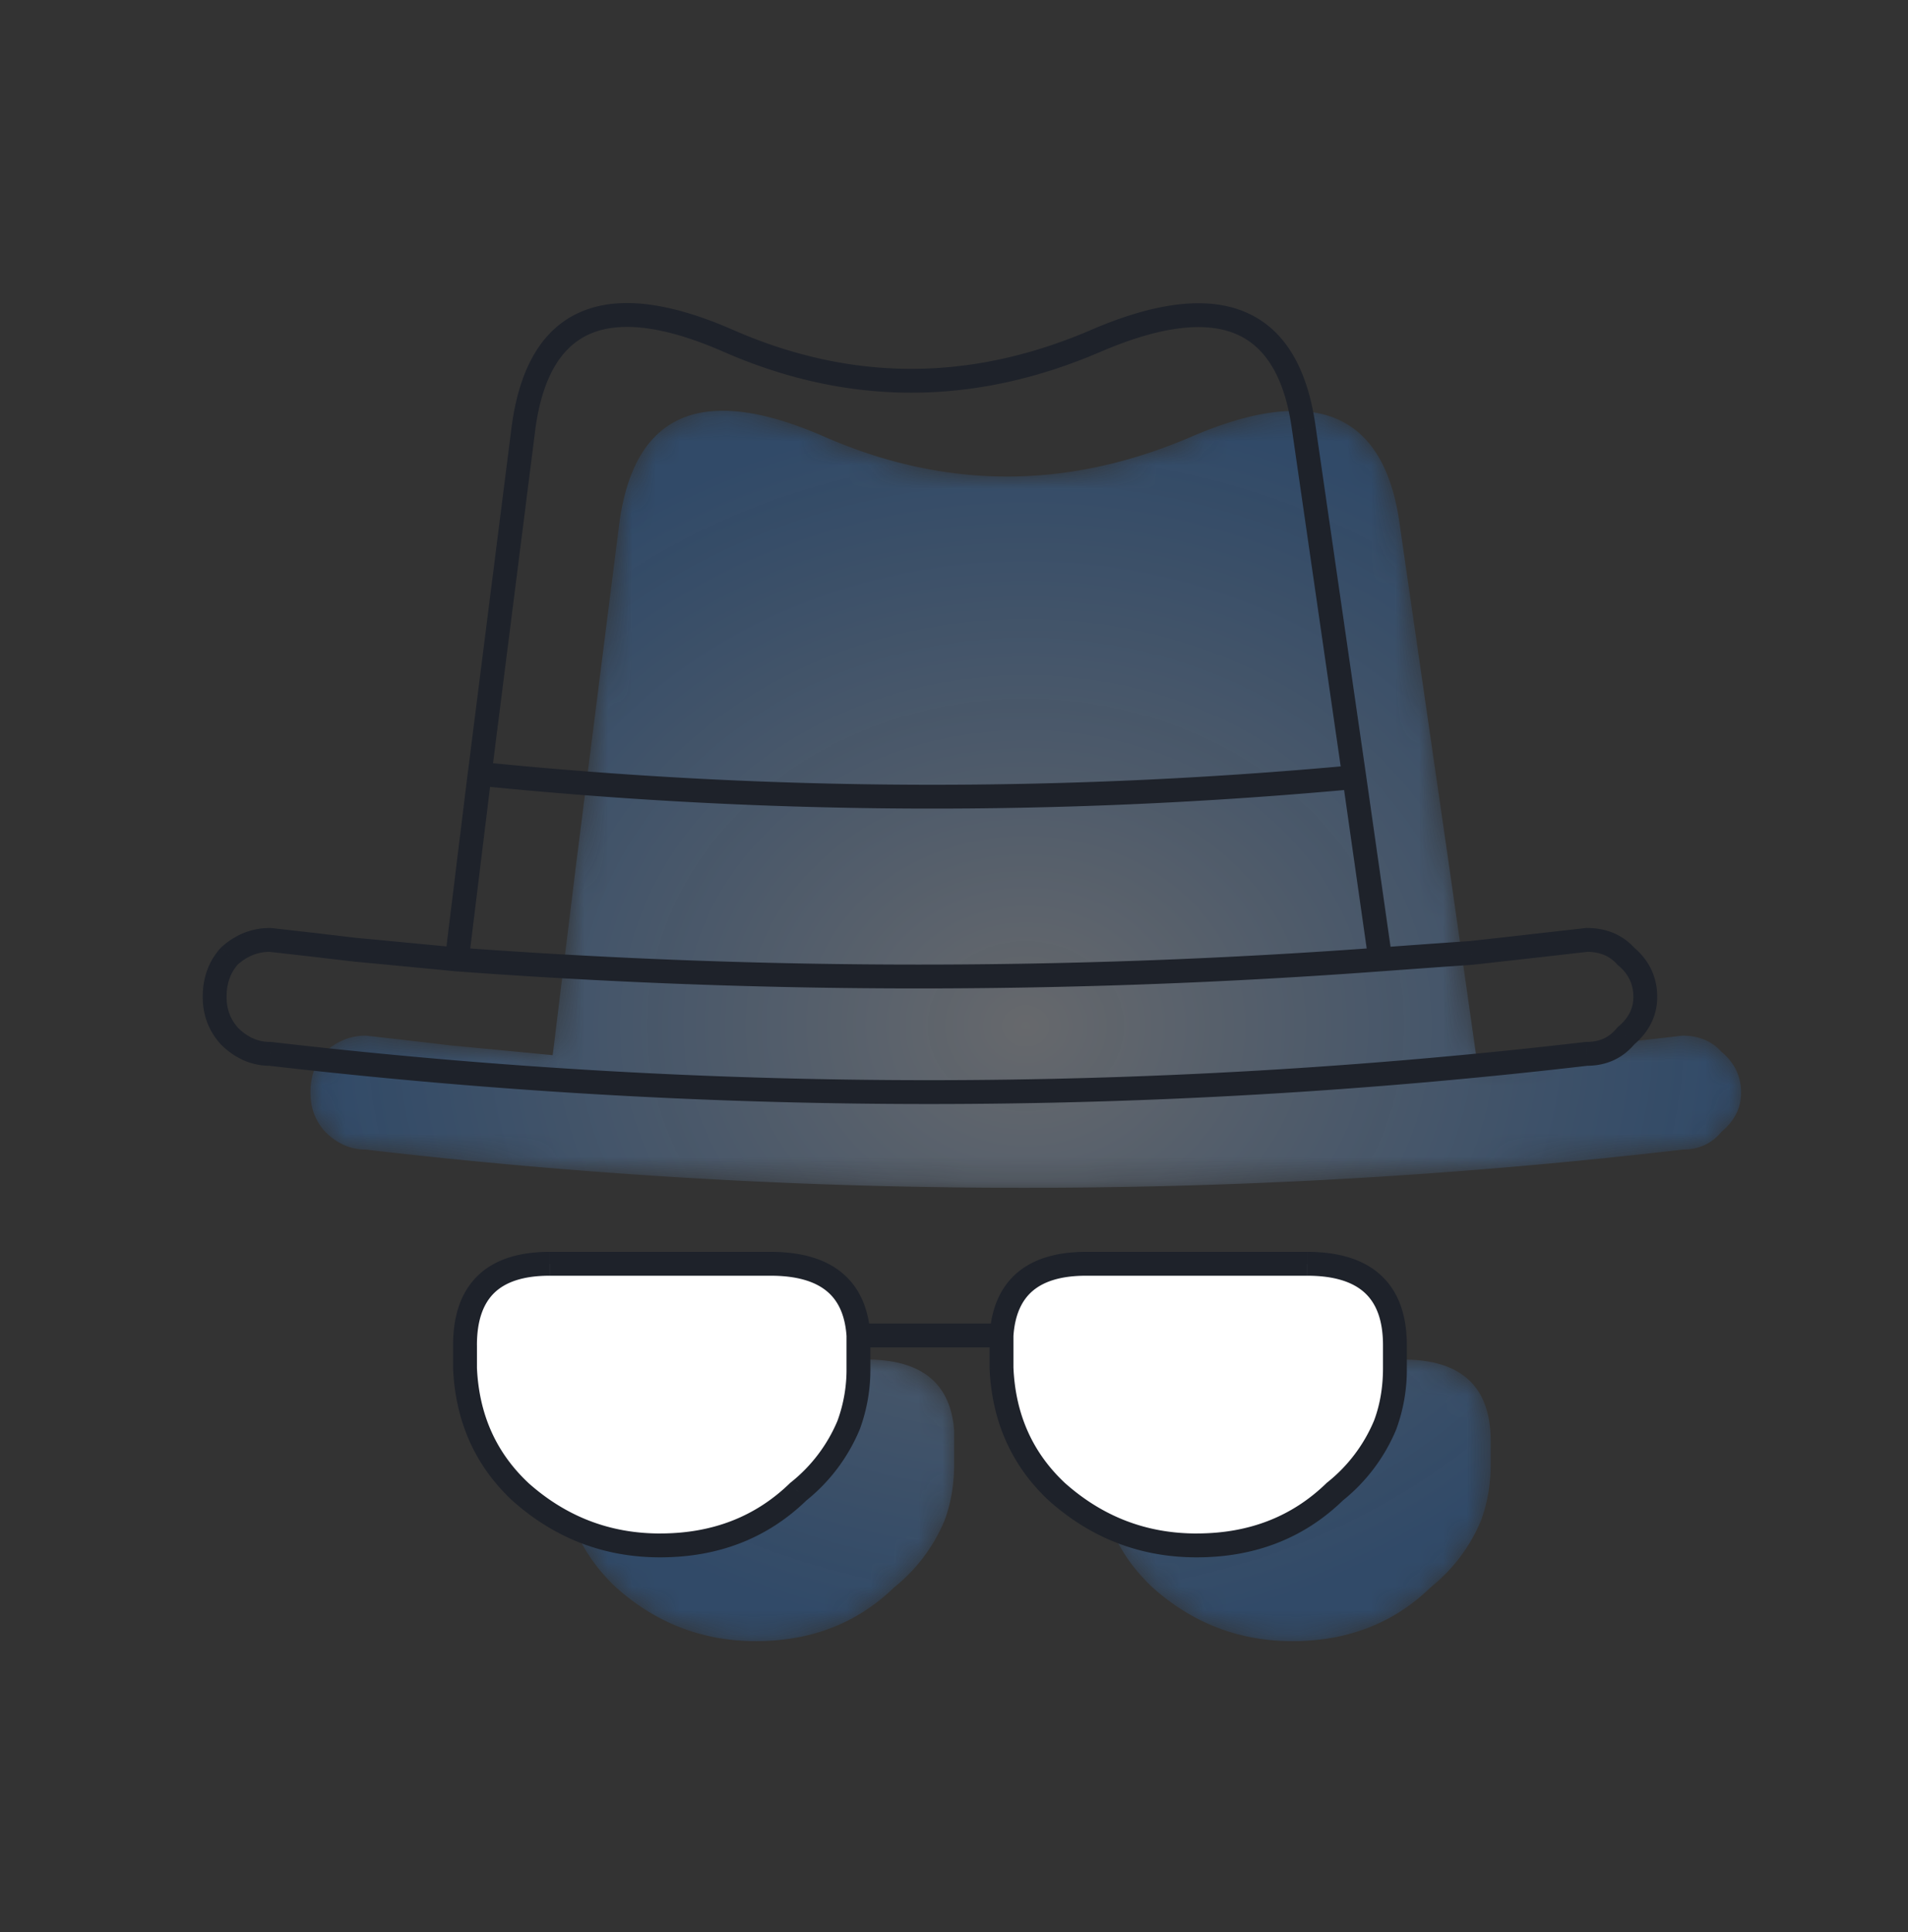
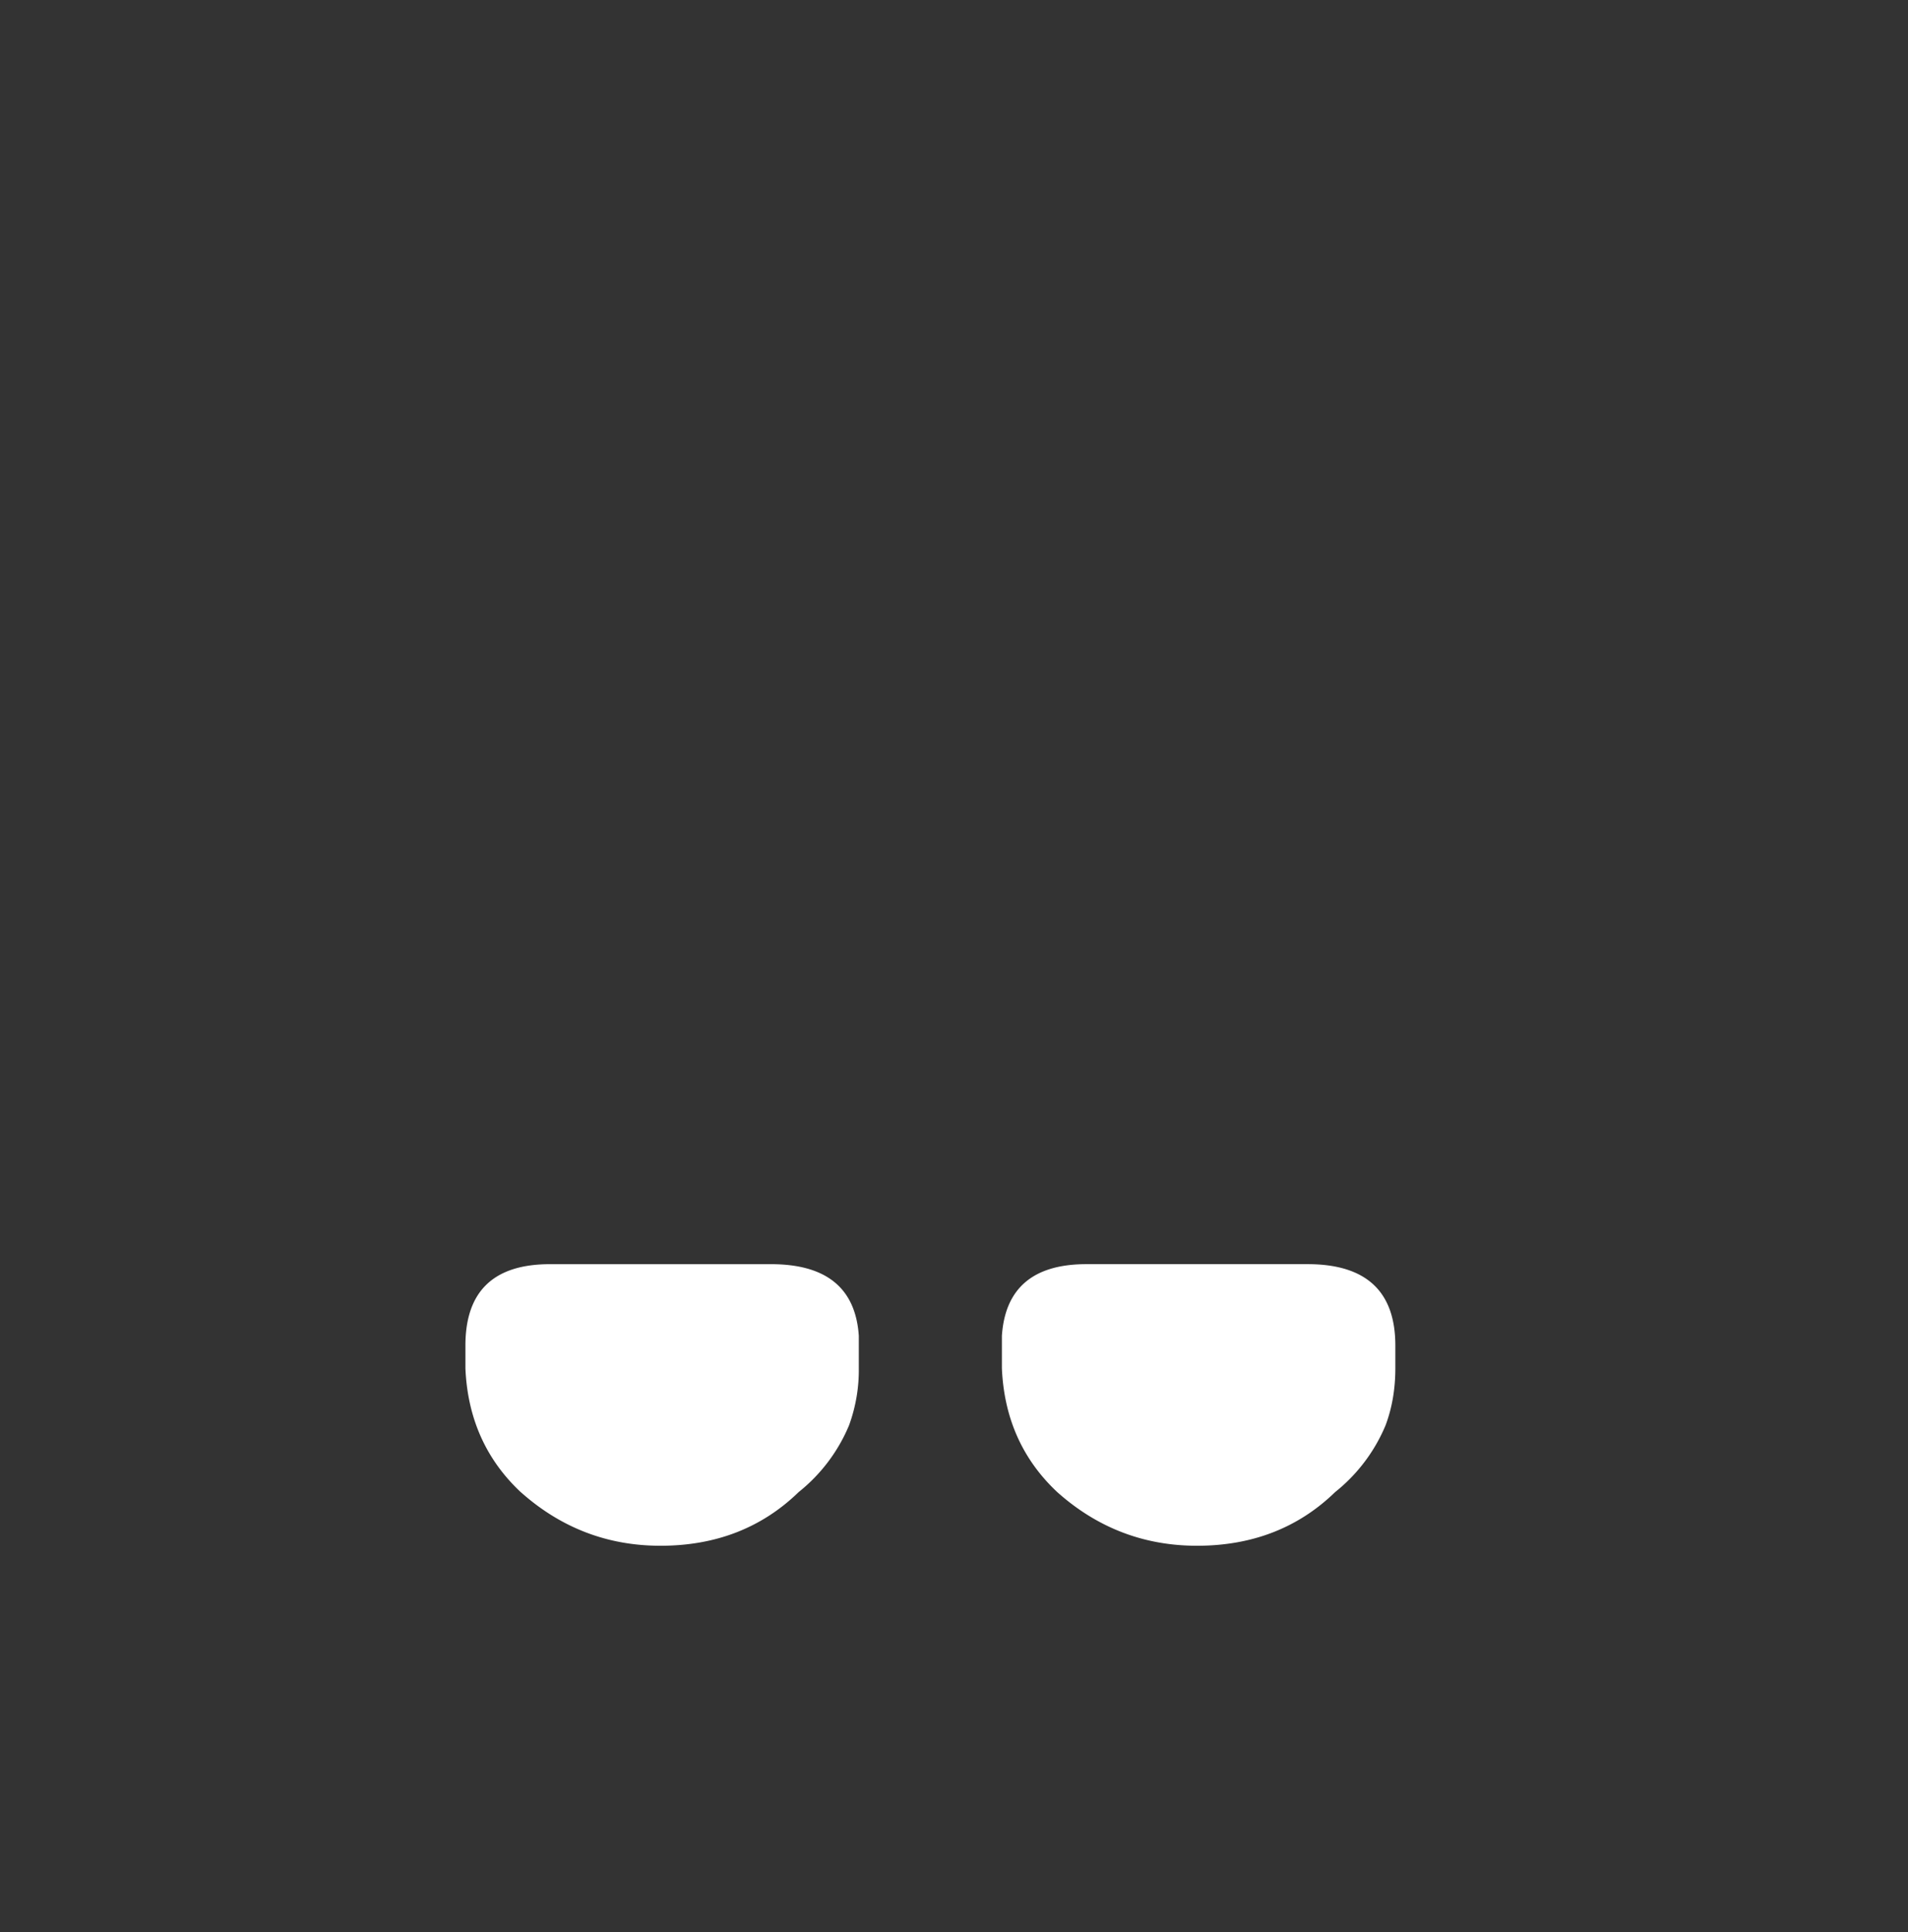
<svg xmlns="http://www.w3.org/2000/svg" width="80" height="81" fill="none">
  <rect width="100%" height="100%" fill="#333333" stroke="none" />
  <mask id="a" style="mask-type:luminance" maskUnits="userSpaceOnUse" x="13" y="17" width="61" height="52">
-     <path fill-rule="evenodd" clip-rule="evenodd" d="M25.969 21.922l-1.841 14.533-.954 7.78c-1.41-.137-2.84-.273-4.294-.41a363.163 363.163 0 00-3.546-.409c-.637 0-1.204.227-1.704.682-.409.456-.613 1.025-.613 1.706 0 .637.204 1.183.614 1.638.5.5 1.066.75 1.703.75a238.435 238.435 0 0055.213 0c.683 0 1.228-.25 1.637-.75.546-.455.817-1.001.817-1.638 0-.681-.272-1.25-.817-1.706-.409-.455-.954-.682-1.637-.682-1.589.182-3.203.364-4.838.546-1.319.09-2.59.182-3.818.273l-1.09-7.642-2.113-14.603c-.638-4.686-3.546-5.915-8.725-3.686-5.181 2.23-10.316 2.23-15.407 0-1.65-.723-3.067-1.084-4.25-1.085-2.463 0-3.908 1.567-4.337 4.703zM49.55 56.994c-2.224 0-3.408 1-3.544 3.003v1.363c.09 2.095.864 3.823 2.318 5.187 1.681 1.501 3.637 2.252 5.863 2.252 2.316 0 4.248-.75 5.794-2.252a7.07 7.07 0 002.113-2.798c.273-.728.408-1.524.408-2.389v-.954c0-2.274-1.226-3.413-3.68-3.413H49.55zm-22.494 0c-2.362 0-3.543 1.138-3.543 3.412v.954c.09 2.095.862 3.823 2.317 5.187 1.682 1.501 3.636 2.252 5.862 2.252 2.318 0 4.248-.75 5.795-2.252A7.07 7.07 0 0039.6 63.75c.273-.728.407-1.524.407-2.389v-1.365c-.134-2.001-1.363-3.003-3.68-3.003h-9.271z" fill="#fff" />
-   </mask>
+     </mask>
  <g mask="url(#a)">
-     <path fill-rule="evenodd" clip-rule="evenodd" d="M25.969 21.922l-1.841 14.533-.954 7.78c-1.41-.137-2.84-.273-4.294-.41a363.163 363.163 0 00-3.546-.409c-.637 0-1.204.227-1.704.682-.409.456-.613 1.025-.613 1.706 0 .637.204 1.183.614 1.638.5.5 1.066.75 1.703.75a238.435 238.435 0 0055.213 0c.683 0 1.228-.25 1.637-.75.546-.455.817-1.001.817-1.638 0-.681-.272-1.25-.817-1.706-.409-.455-.954-.682-1.637-.682-1.589.182-3.203.364-4.838.546-1.319.09-2.59.182-3.818.273l-1.09-7.642-2.113-14.603c-.638-4.686-3.546-5.915-8.725-3.686-5.181 2.23-10.316 2.23-15.407 0-1.65-.723-3.067-1.084-4.25-1.085-2.463 0-3.908 1.567-4.337 4.703zM49.55 56.994c-2.224 0-3.408 1-3.544 3.003v1.363c.09 2.095.864 3.823 2.318 5.187 1.681 1.501 3.637 2.252 5.863 2.252 2.316 0 4.248-.75 5.794-2.252a7.07 7.07 0 002.113-2.798c.273-.728.408-1.524.408-2.389v-.954c0-2.274-1.226-3.413-3.68-3.413H49.55zm-22.494 0c-2.362 0-3.543 1.138-3.543 3.412v.954c.09 2.095.862 3.823 2.317 5.187 1.682 1.501 3.636 2.252 5.862 2.252 2.318 0 4.248-.75 5.795-2.252A7.07 7.07 0 0039.6 63.75c.273-.728.407-1.524.407-2.389v-1.365c-.134-2.001-1.363-3.003-3.68-3.003h-9.271z" fill="url(#paint0_radial_1007_27105)" />
-   </g>
+     </g>
  <path fill-rule="evenodd" clip-rule="evenodd" d="M54.824 52.995h-9.271c-2.226 0-3.409 1.001-3.545 3.002v1.365c.091 2.093.864 3.822 2.319 5.187 1.68 1.5 3.636 2.251 5.86 2.251 2.319 0 4.25-.75 5.795-2.251a7.054 7.054 0 002.113-2.798c.273-.728.41-1.524.41-2.39v-.954c0-2.274-1.227-3.412-3.681-3.412zm-32.992 9.554c1.682 1.5 3.636 2.251 5.861 2.251 2.32 0 4.25-.75 5.795-2.251A7.055 7.055 0 0035.6 59.75a6.753 6.753 0 00.409-2.39v-1.362c-.136-2.001-1.364-3.002-3.68-3.002h-9.272c-2.363 0-3.543 1.138-3.543 3.412v.955c.09 2.093.863 3.822 2.317 5.187z" fill="#fff" />
-   <path d="M57.91 40.72a.5.5 0 10-.073-.998l.074.997zm-38.716-.998a.5.5 0 00-.074.997l.074-.997zm16.8 15.762a.5.5 0 100 1v-1zm5.998 1a.5.5 0 000-1v1zm-5.998-.5h.5l-.001-.035-.5.035zm-16.496 1.365h-.5v.021l.5-.021zm2.317 5.185l-.343.365.01.008.333-.373zm11.656 0l-.315-.389a.5.5 0 00-.034.03l.349.359zm2.112-2.798l.462.192a.524.524 0 00.006-.016l-.468-.176zm6.41-3.752l-.5-.034a.539.539 0 000 .034h.5zm0 1.365h-.5v.02l.5-.02zm2.316 5.185l-.342.365.01.008.332-.373zm11.656 0l-.315-.389a.477.477 0 00-.033.03l.348.359zm2.113-2.798l.462.192a.524.524 0 00.006-.016l-.468-.176zm-.8-27.228a.5.5 0 00-.99.141l.99-.141zm.596 7.713l-.495.07a.5.5 0 00.532.428l-.037-.498zm3.818-.273l.034.498a.73.73 0 00.02-.002l-.054-.497zm4.839-.546v-.5a.51.51 0 00-.057.004l.056.496zm1.636.681l-.371.335a.51.51 0 00.05.049l.322-.383zm0 3.345l-.32-.384a.503.503 0 00-.066.067l.386.317zm-1.636.75v-.5a.508.508 0 00-.058.004l.058.496zm-55.214 0l.058-.496a.503.503 0 00-.058-.004v.5zm-1.703-.75l-.372.334a.456.456 0 00.018.02l.354-.354zm0-3.344l-.337-.37a.503.503 0 00-.035.035l.372.334zm1.703-.682l.055-.497a.507.507 0 00-.055-.003v.5zm3.545.41l-.06.496.013.001.047-.497zm4.295.409l-.049.497a.5.5 0 00.545-.436l-.496-.061zm1.45-7.719a.5.5 0 00-.992-.122l.992.122zm36.177.077l.046.498a.5.5 0 00.449-.57l-.495.072zM54.67 17.975l-.496.068.001.004.495-.072zm-8.725-3.685l-.197-.46.197.46zm-15.407 0l.201-.458-.2.458zm-8.587 3.617l-.495-.067-.001.005.496.063zm-1.84 14.534l-.497-.063a.5.5 0 00.446.56l.05-.497zm37.725 7.281a261.628 261.628 0 01-38.643 0l-.074.997c12.93.957 25.86.957 38.79 0l-.073-.997zM35.994 56.484h5.998v-1h-5.998v1zm5.998-1h-5.998v1h5.998v-1zm-5.498.909v-.41h-1v.41h1zm-.001-.444c-.076-1.1-.458-1.995-1.206-2.605-.736-.6-1.752-.864-2.975-.864v1c1.096 0 1.852.238 2.343.639.48.39.778.996.84 1.899l.998-.069zm-4.18-3.469h-9.27v1h9.27v-1zm-9.27 0c-1.255 0-2.288.302-3.006.994-.721.695-1.04 1.7-1.04 2.919h1c0-1.055.274-1.756.734-2.2.463-.445 1.202-.713 2.311-.713v-1zm-4.045 3.913v.956h1v-.956h-1zm0 .977c.096 2.215.92 4.07 2.474 5.529l.685-.73c-1.354-1.27-2.074-2.874-2.16-4.842l-.999.043zm2.484 5.537c1.772 1.582 3.845 2.379 6.195 2.379v-1c-2.101 0-3.938-.705-5.53-2.125l-.665.746zm6.195 2.379c2.438 0 4.496-.794 6.142-2.393l-.697-.718c-1.444 1.403-3.246 2.11-5.445 2.11v1zm6.108-2.364a7.532 7.532 0 002.26-2.994l-.923-.384a6.533 6.533 0 01-1.966 2.602l.63.776zm2.267-3.01a7.24 7.24 0 00.442-2.563h-1a6.24 6.24 0 01-.379 2.211l.936.352zm.442-2.563v-.956h-1v.956h1zm22.493-.956c0-1.224-.332-2.232-1.08-2.926-.74-.687-1.805-.987-3.1-.987v1c1.159 0 1.934.27 2.42.72.479.444.76 1.143.76 2.193h1zm-4.18-3.913h-9.271v1h9.27v-1zm-9.271 0c-1.181 0-2.166.265-2.88.87-.721.611-1.089 1.506-1.162 2.6l.997.067c.061-.908.353-1.515.812-1.904.468-.397 1.187-.633 2.233-.633v-1zm-4.044 3.504v.409h1v-.41h-1zm0 .409v.956h1v-.956h-1zm0 .977c.096 2.215.92 4.07 2.475 5.529l.684-.73c-1.354-1.27-2.075-2.874-2.159-4.842l-1 .043zm2.484 5.537c1.773 1.582 3.845 2.379 6.196 2.379v-1c-2.102 0-3.938-.705-5.53-2.125l-.666.746zm6.196 2.379c2.437 0 4.496-.794 6.142-2.393l-.697-.718c-1.444 1.403-3.246 2.11-5.445 2.11v1zm6.108-2.364a7.531 7.531 0 002.26-2.994l-.924-.384a6.533 6.533 0 01-1.966 2.602l.63.776zm2.266-3.01a7.24 7.24 0 00.441-2.563h-1c0 .81-.127 1.546-.377 2.211l.936.352zm.441-2.563v-.956h-1v.956h1zm-2.698-24.7l1.09 7.642.99-.14-1.09-7.643-.99.141zm1.622 8.07c1.227-.09 2.498-.182 3.815-.273l-.069-.997c-1.32.09-2.592.182-3.82.273l.074.997zm3.836-.275c1.636-.18 3.251-.364 4.84-.545l-.113-.993c-1.589.18-3.203.363-4.837.544l.11.994zm4.784-.542c.559 0 .962.18 1.265.516l.743-.67c-.516-.572-1.203-.846-2.008-.846v1zm1.316.565c.437.365.638.796.638 1.323h1c0-.836-.343-1.544-.997-2.09l-.641.767zm.638 1.323c0 .47-.192.881-.638 1.254l.641.768c.644-.539.997-1.219.997-2.022h-1zm-.704 1.321c-.309.377-.709.568-1.25.568v1c.823 0 1.513-.312 2.023-.934l-.773-.634zm-1.308.57c-18.32 2.135-36.686 2.135-55.098 0l-.115.994c18.488 2.143 36.932 2.143 55.328 0l-.115-.993zm-55.156-.002c-.487 0-.932-.187-1.35-.605l-.707.708c.582.581 1.273.897 2.057.897v-1zm-1.331-.585c-.324-.36-.486-.785-.486-1.304h-1c0 .755.246 1.42.742 1.972l.744-.668zM9.5 41.79c0-.573.169-1.02.486-1.373l-.744-.668c-.502.559-.742 1.252-.742 2.04h1zm.45-1.337c.414-.376.864-.55 1.367-.55v-1c-.768 0-1.454.278-2.04.81l.673.74zm1.312-.554c1.227.136 2.406.272 3.54.409l.12-.993a403.15 403.15 0 00-3.55-.41l-.11.994zm3.553.41c1.454.136 2.885.272 4.293.41l.097-.996c-1.41-.137-2.842-.273-4.297-.41l-.093.996zm4.838-.027l.954-7.78-.992-.122-.955 7.78.993.122zm37.626-7.775l-2.113-14.603-.99.143 2.113 14.603.99-.143zm-2.113-14.599c-.33-2.423-1.27-4.115-2.96-4.829-1.647-.696-3.833-.378-6.457.751l.395.919c2.556-1.1 4.413-1.281 5.674-.749 1.219.515 2.05 1.78 2.357 4.043l.991-.135zM45.75 13.83c-5.057 2.177-10.047 2.175-15.009.002l-.401.916c5.22 2.286 10.498 2.285 15.805 0l-.395-.918zm-15.009.002c-2.578-1.13-4.731-1.456-6.358-.77-1.667.702-2.597 2.378-2.925 4.778l.99.135c.308-2.24 1.128-3.488 2.323-3.992 1.236-.52 3.059-.335 5.569.765l.401-.916zm-9.284 4.013l-1.84 14.534.991.125 1.841-14.534-.992-.125zm-1.395 15.094c12.165 1.23 24.421 1.277 36.769.138l-.092-.996c-12.284 1.134-24.476 1.087-36.577-.137l-.1.995z" fill="#1E222A" />
  <defs>
    <radialGradient id="paint0_radial_1007_27105" cx="0" cy="0" r="1" gradientUnits="userSpaceOnUse" gradientTransform="matrix(0 25.79 -29.992 0 43.01 43.01)">
      <stop stop-color="#C7CDD7" stop-opacity=".35" />
      <stop offset="1" stop-color="#2B7EE1" stop-opacity=".3" />
    </radialGradient>
  </defs>
</svg>